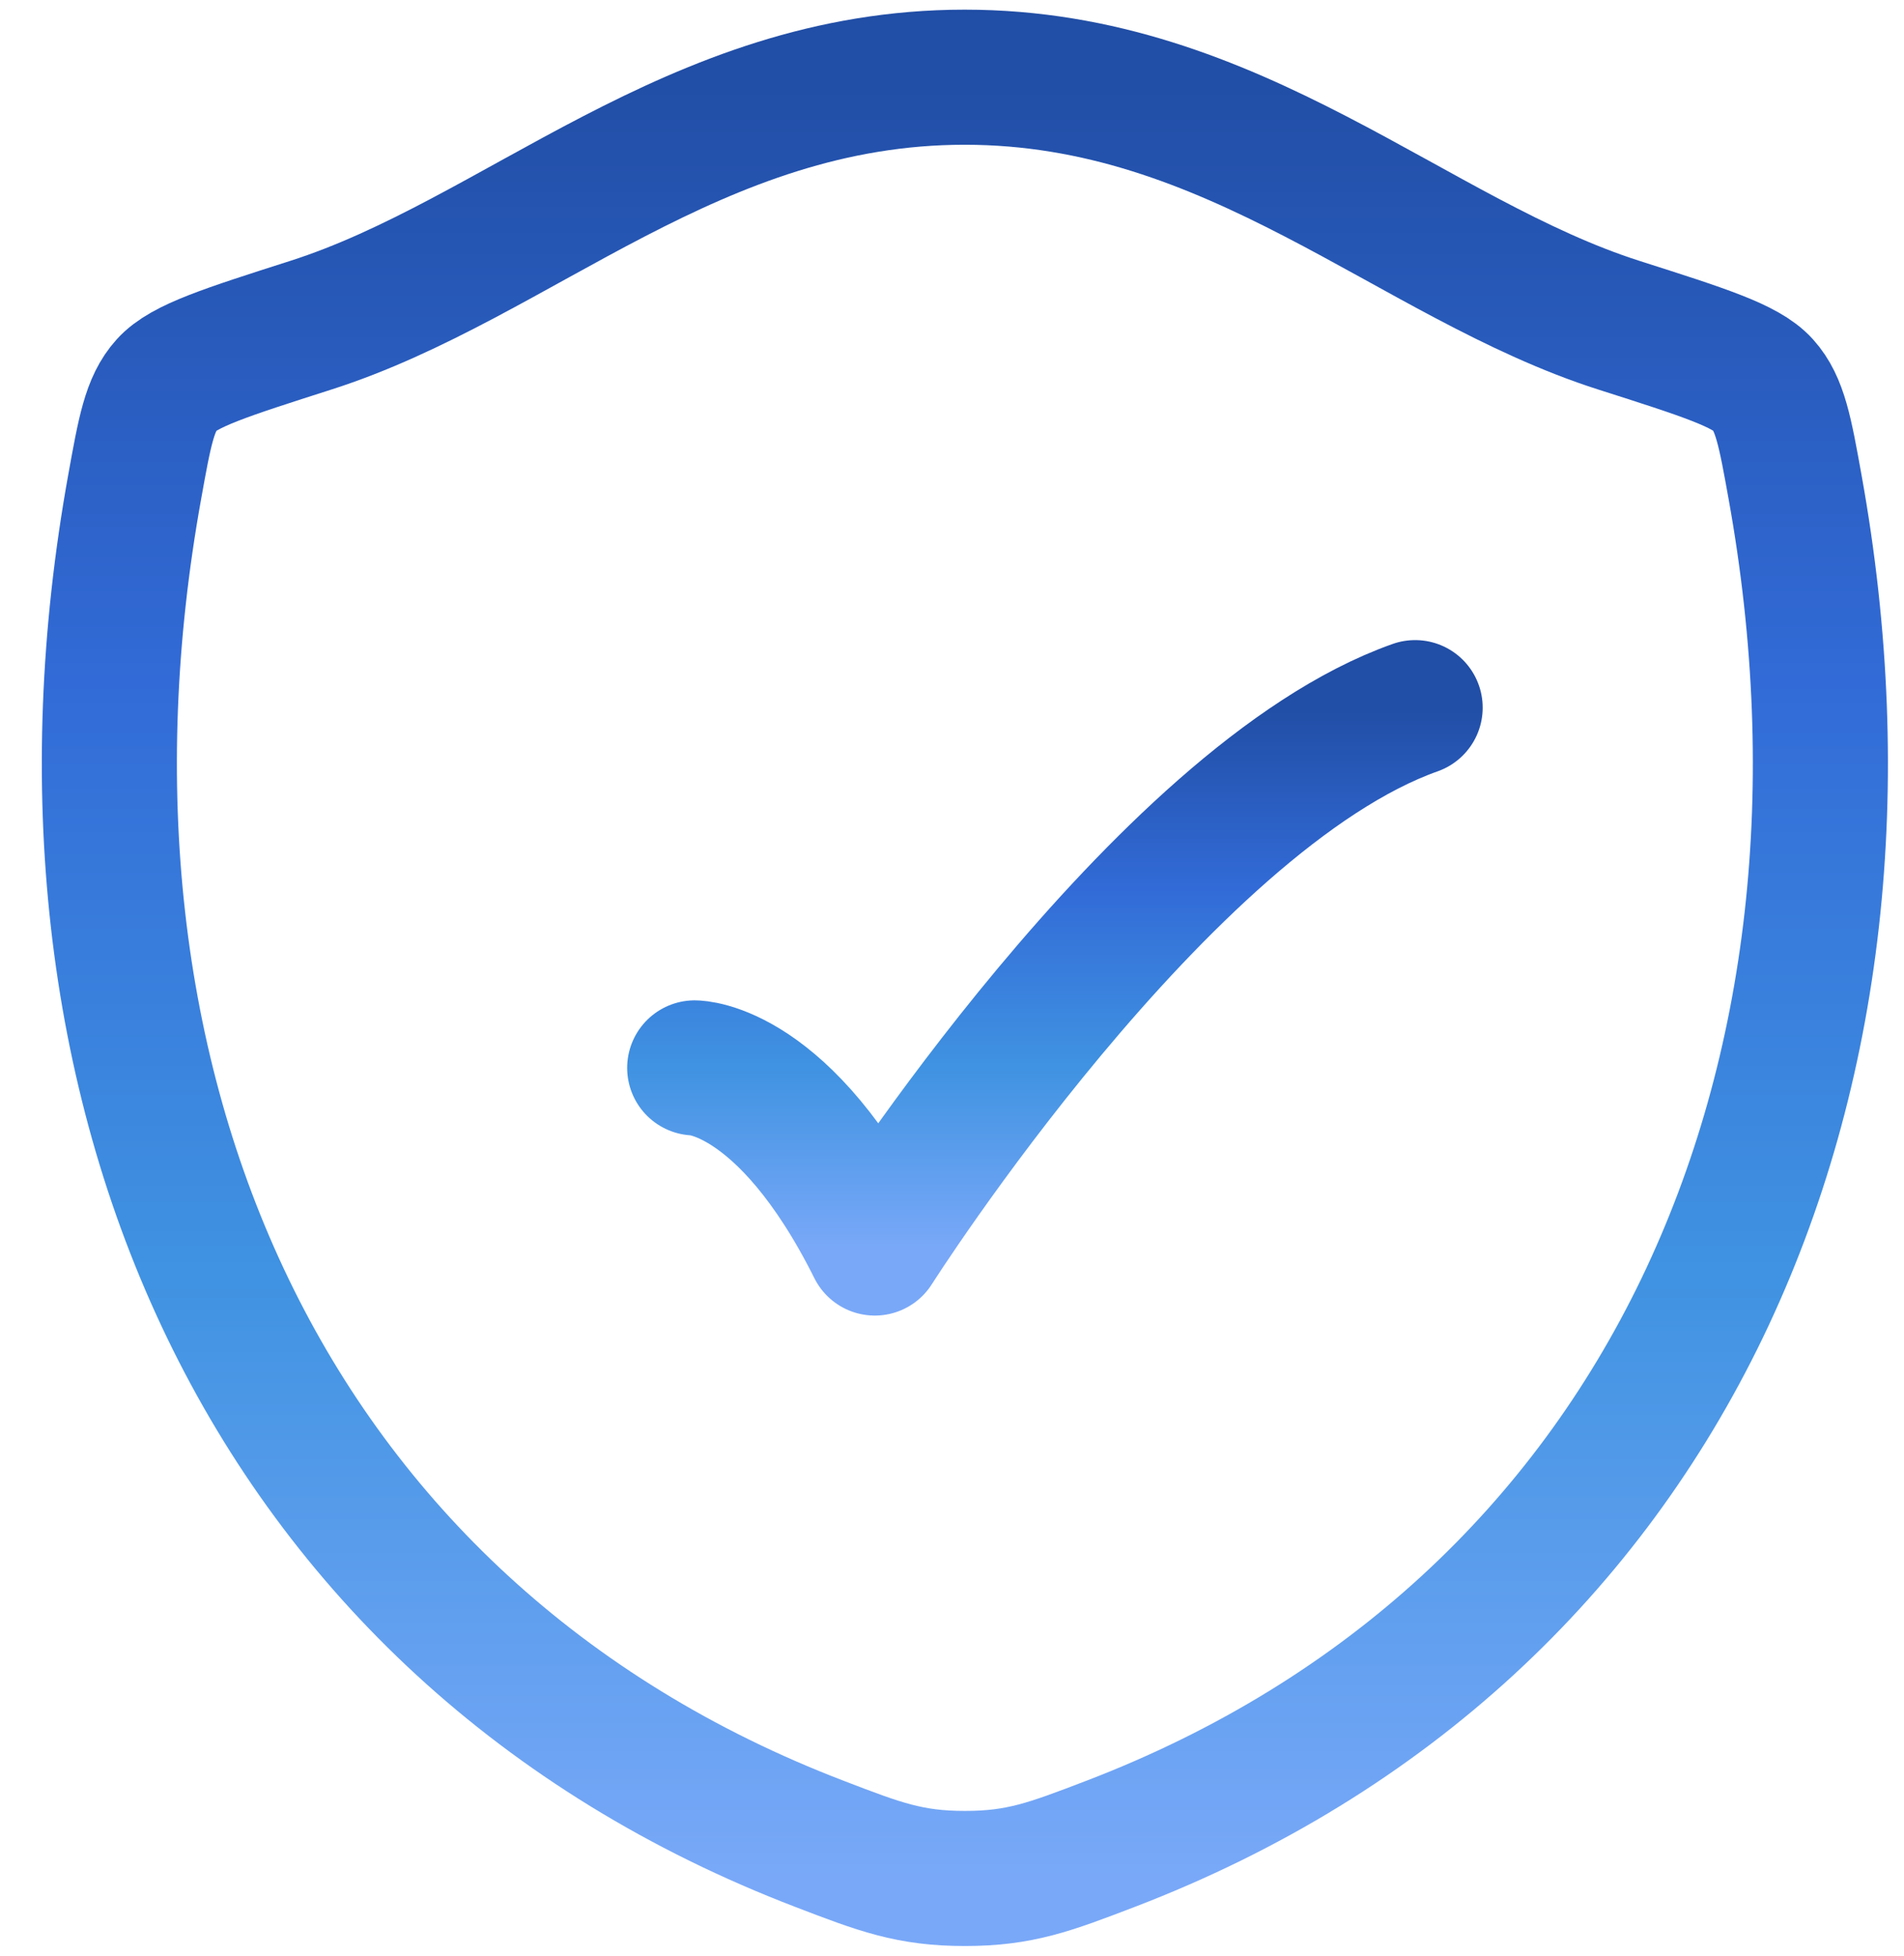
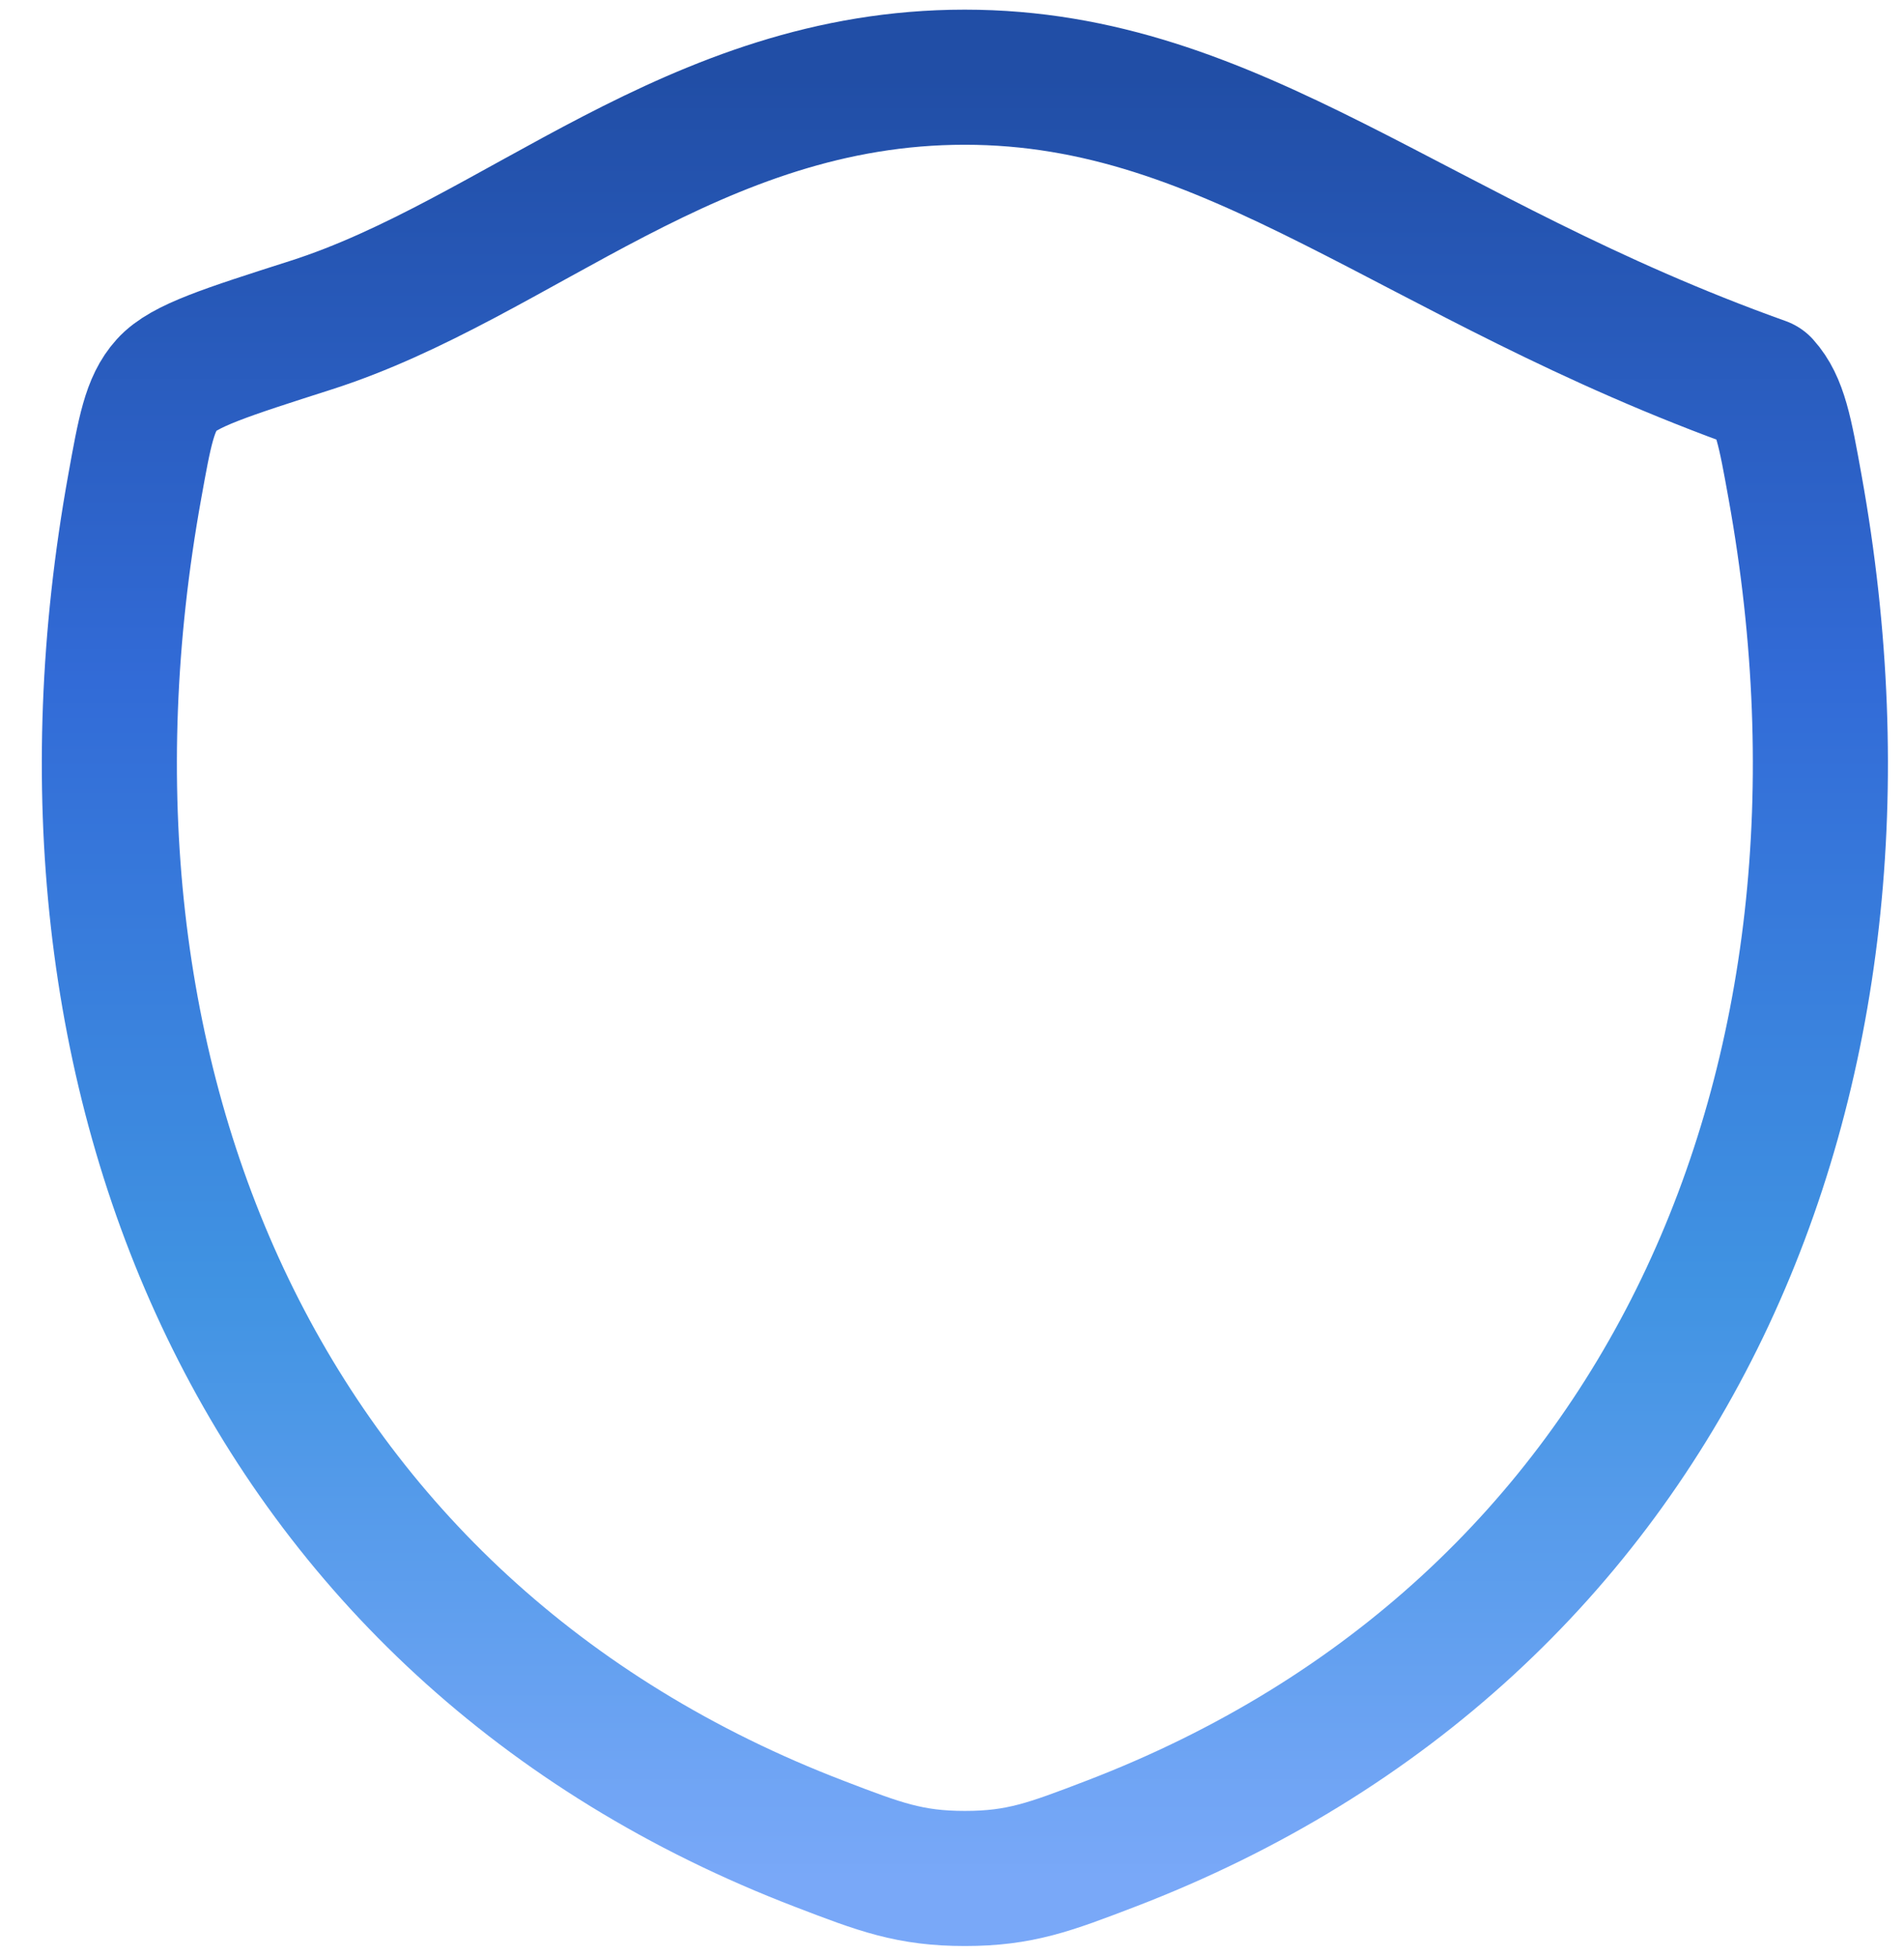
<svg xmlns="http://www.w3.org/2000/svg" width="37" height="38" viewBox="0 0 37 38" fill="none">
-   <path d="M18.746 1.5C13.482 1.5 10.07 5.033 6.034 6.321C4.393 6.846 3.572 7.107 3.24 7.476C2.907 7.844 2.811 8.384 2.617 9.463C0.534 21.006 5.084 31.677 15.934 35.831C17.098 36.278 17.681 36.5 18.752 36.5C19.823 36.5 20.407 36.276 21.573 35.83C32.421 31.677 36.966 21.006 34.883 9.463C34.689 8.384 34.591 7.844 34.258 7.474C33.926 7.105 33.107 6.845 31.465 6.321C27.428 5.033 24.01 1.5 18.746 1.5Z" stroke="url(#paint0_linear_1621_128)" stroke-width="2.625" stroke-linecap="round" stroke-linejoin="round" />
-   <path d="M13.5 20.75C13.5 20.75 15.25 20.75 17 24.25C17 24.25 22.56 15.5 27.5 13.75" stroke="url(#paint1_linear_1621_128)" stroke-width="2.625" stroke-linecap="round" stroke-linejoin="round" />
+   <path d="M18.746 1.5C13.482 1.5 10.07 5.033 6.034 6.321C4.393 6.846 3.572 7.107 3.24 7.476C2.907 7.844 2.811 8.384 2.617 9.463C0.534 21.006 5.084 31.677 15.934 35.831C17.098 36.278 17.681 36.5 18.752 36.5C19.823 36.5 20.407 36.276 21.573 35.83C32.421 31.677 36.966 21.006 34.883 9.463C34.689 8.384 34.591 7.844 34.258 7.474C27.428 5.033 24.01 1.5 18.746 1.5Z" stroke="url(#paint0_linear_1621_128)" stroke-width="2.625" stroke-linecap="round" stroke-linejoin="round" />
  <defs>
    <linearGradient id="paint0_linear_1621_128" x1="18.75" y1="1.5" x2="18.75" y2="36.5" gradientUnits="userSpaceOnUse">
      <stop stop-color="#214EA6" />
      <stop offset="0.335" stop-color="#326BD7" />
      <stop offset="0.67" stop-color="#4093E2" />
      <stop offset="1" stop-color="#79A8F8" />
    </linearGradient>
    <linearGradient id="paint1_linear_1621_128" x1="20.5" y1="13.75" x2="20.5" y2="24.25" gradientUnits="userSpaceOnUse">
      <stop stop-color="#214EA6" />
      <stop offset="0.335" stop-color="#326BD7" />
      <stop offset="0.67" stop-color="#4093E2" />
      <stop offset="1" stop-color="#79A8F8" />
    </linearGradient>
  </defs>
</svg>